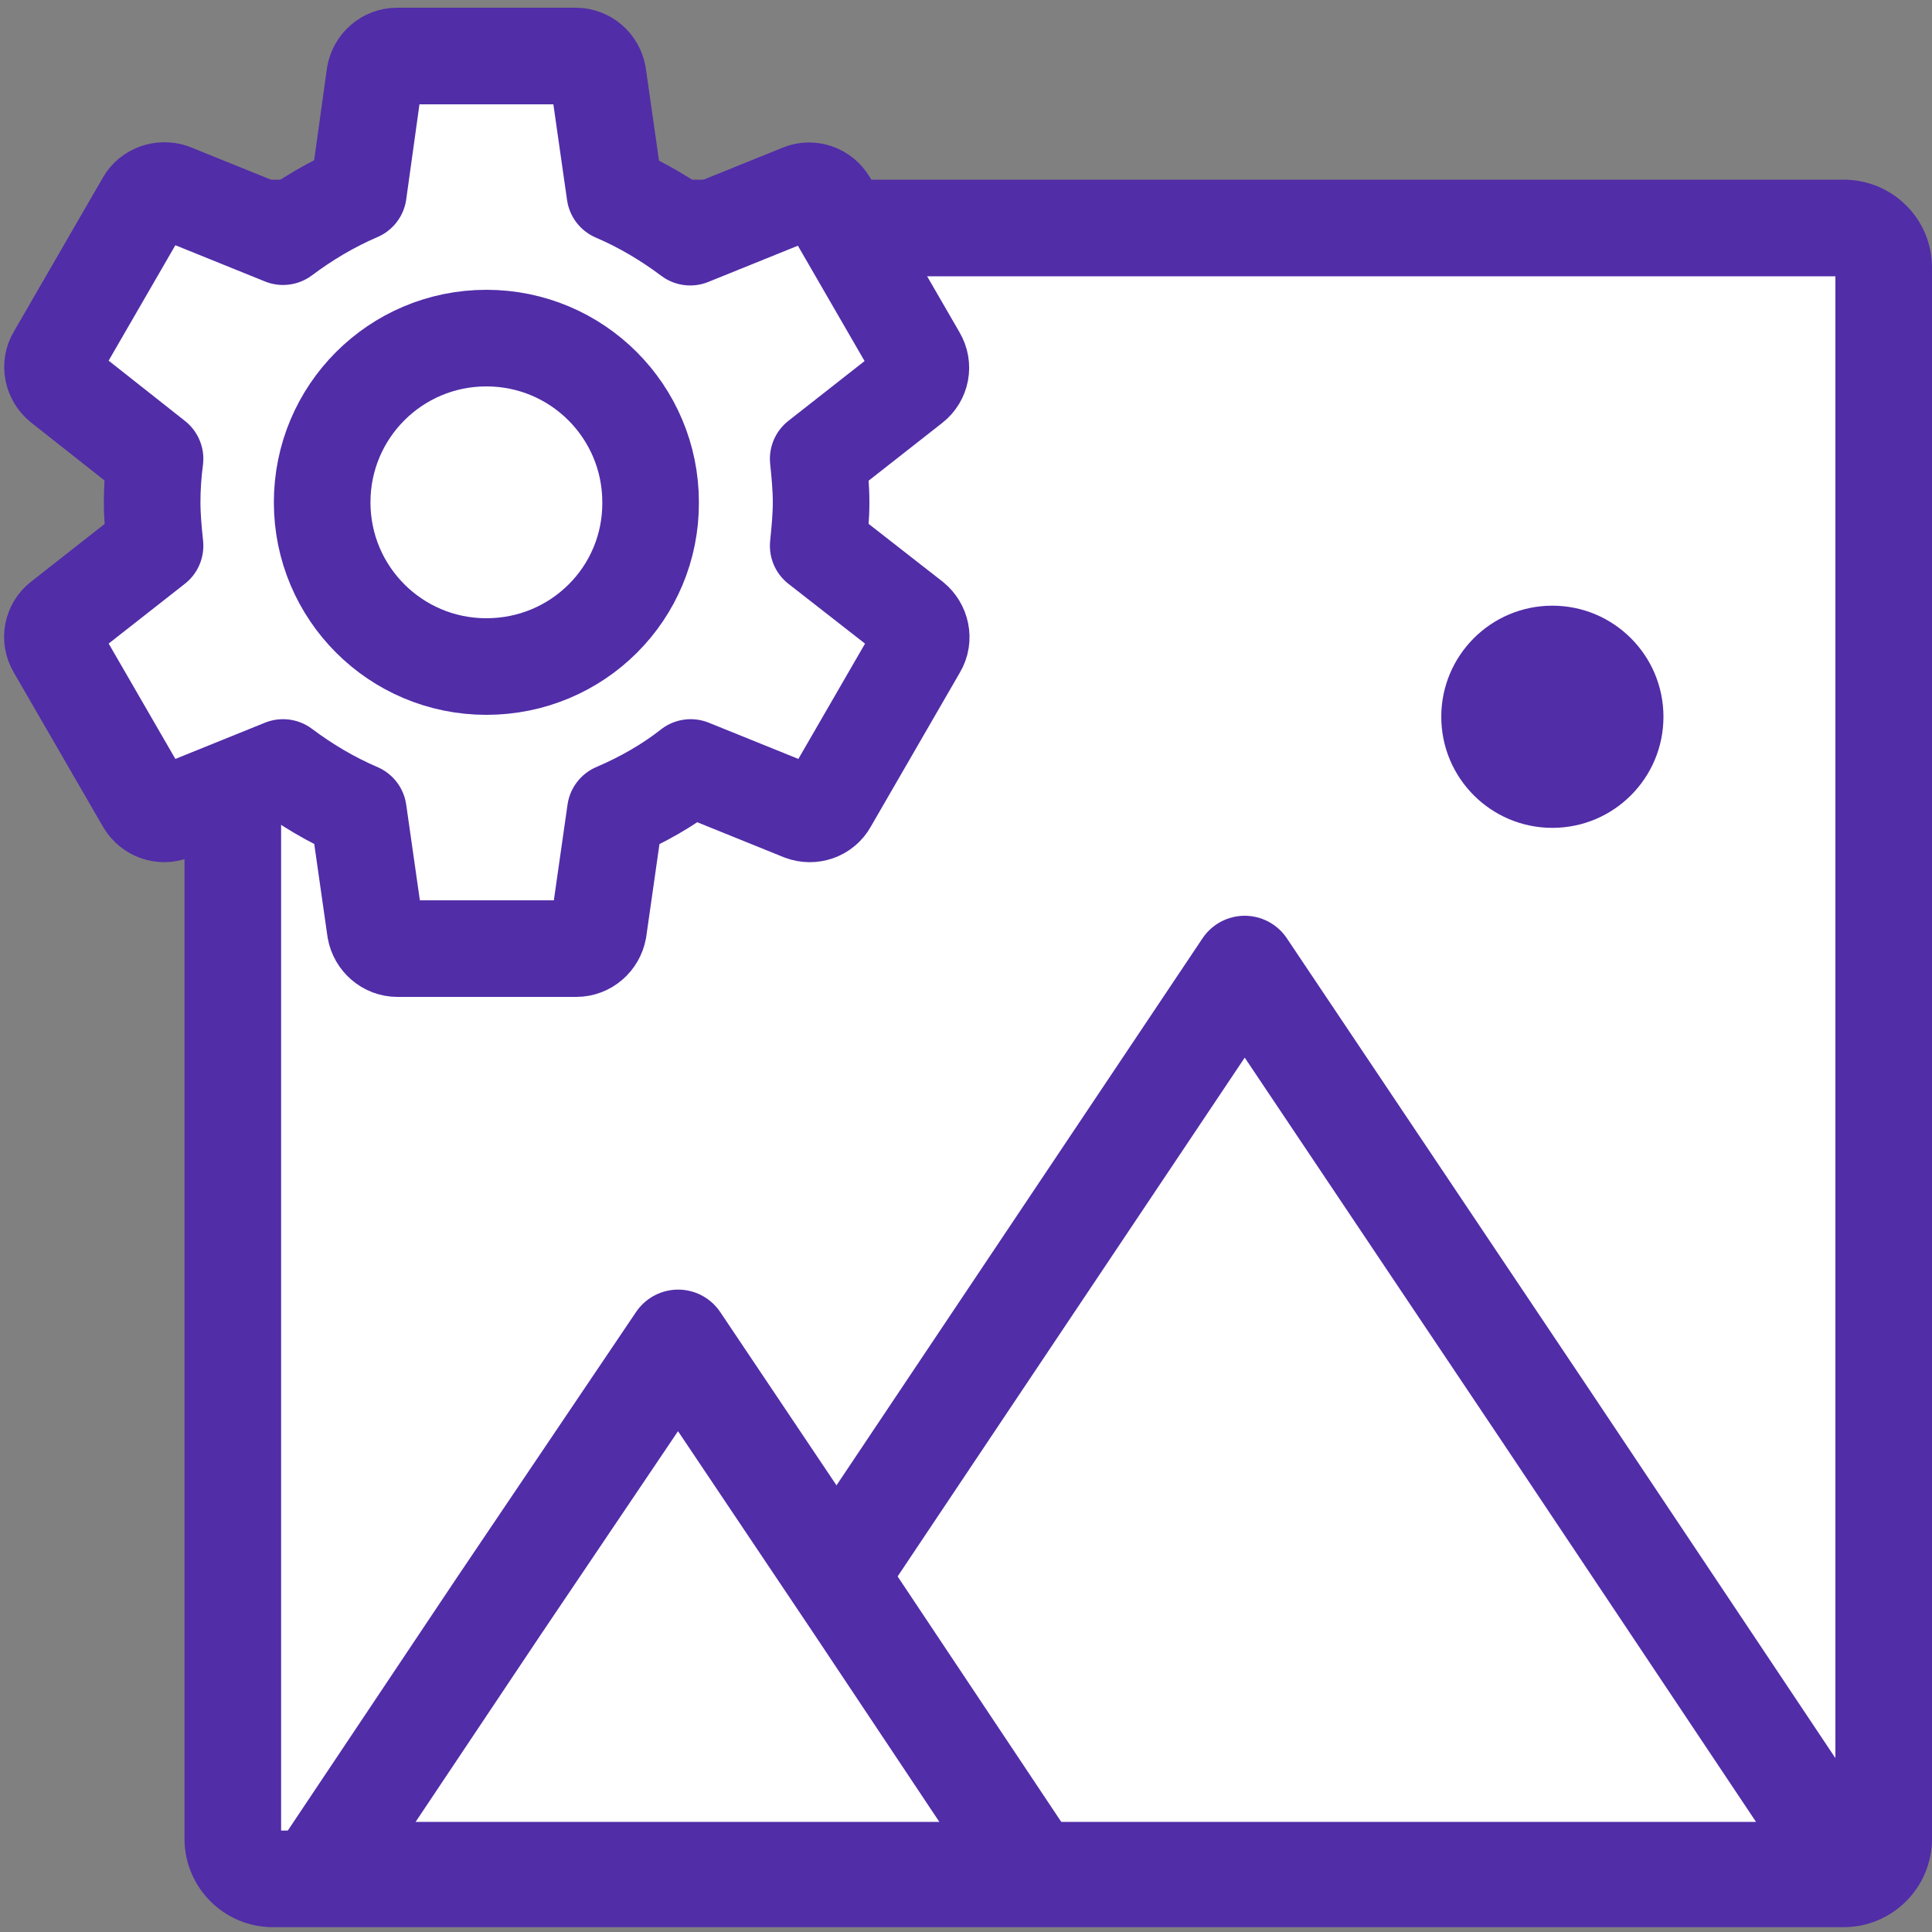
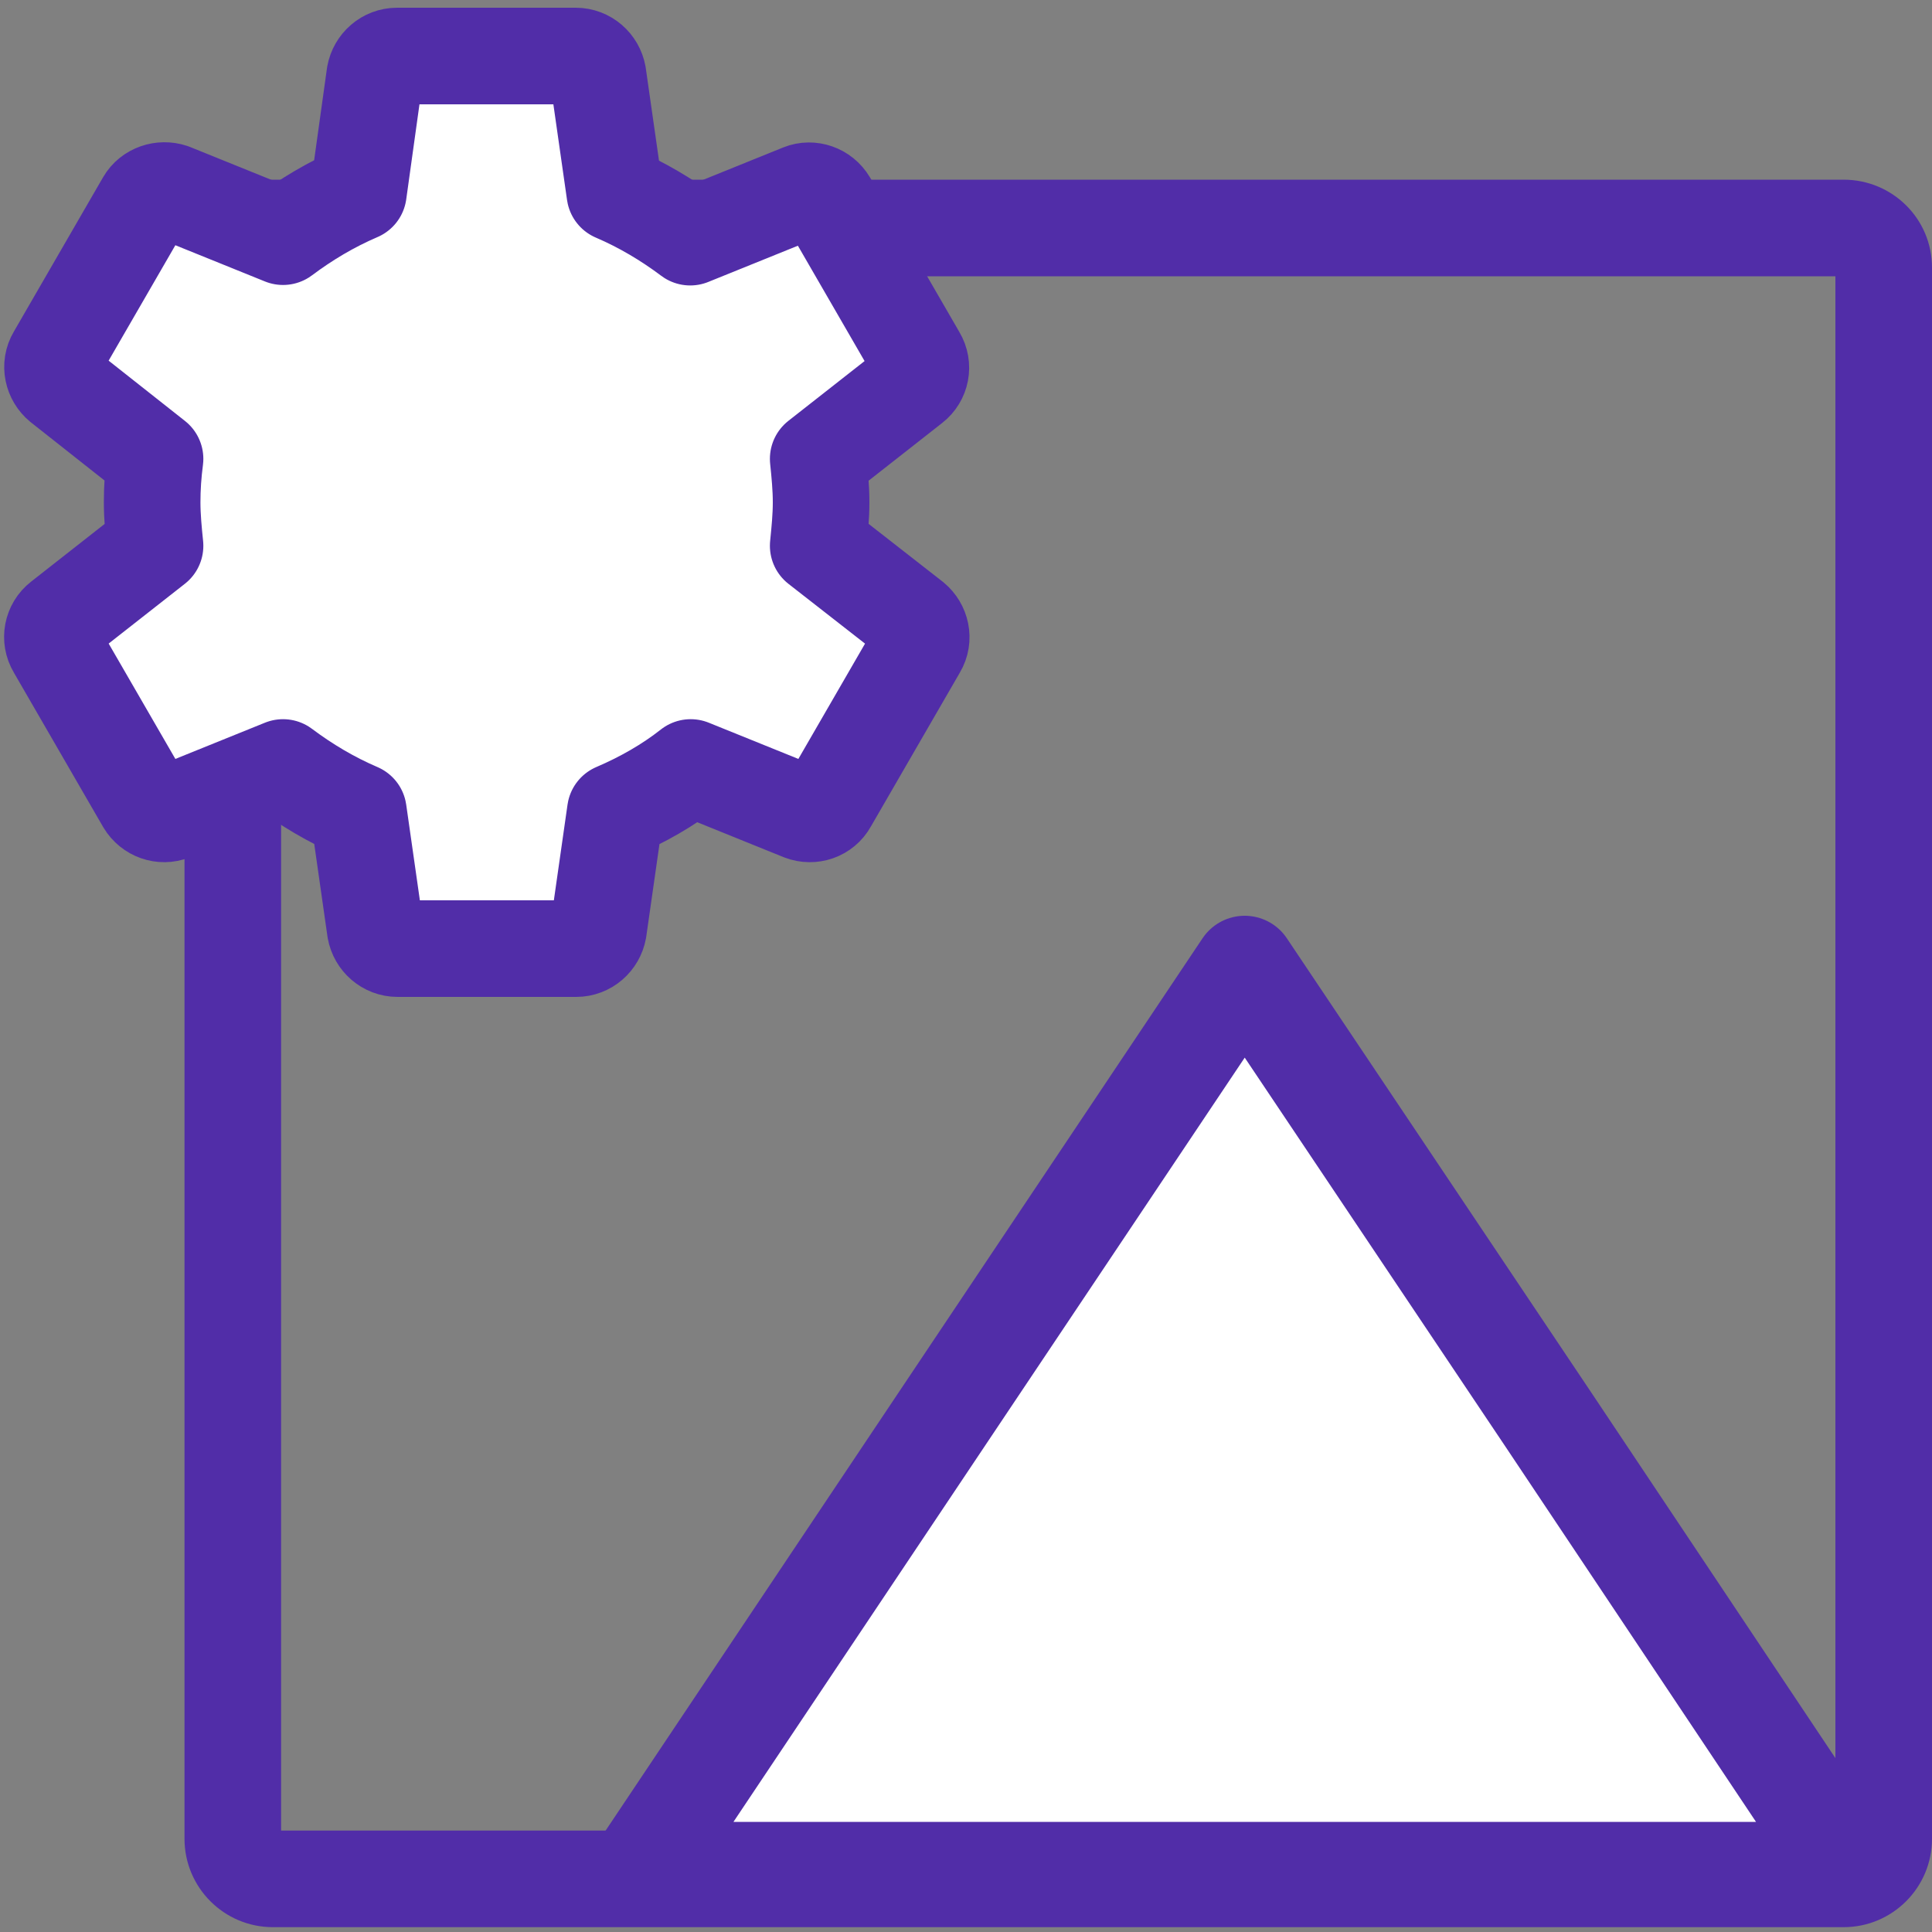
<svg xmlns="http://www.w3.org/2000/svg" version="1.1" id="图层_1" x="0px" y="0px" viewBox="0 0 40 40" style="enable-background:new 0 0 40 40;" xml:space="preserve">
  <rect x="0" y="0" width="40" height="40" fill="#808080" stroke="none" />
  <style type="text/css">
	.st0{fill:#FFFFFF;stroke:#512DA8;stroke-width:2;stroke-linecap:round;stroke-linejoin:round;stroke-miterlimit:10;}
	.st1{fill-rule:evenodd;clip-rule:evenodd;fill:#FFFFFF;}
	.st2{fill:#512DA8;}
	.st3{fill:#FFFFFF;stroke:#512DA8;stroke-width:2.1;stroke-linecap:round;stroke-linejoin:round;stroke-miterlimit:10;}
	.st4{display:none;fill:#502FAC;}
	
		.st5{fill-rule:evenodd;clip-rule:evenodd;fill:#FFFFFF;stroke:#512DA8;stroke-width:2;stroke-linecap:round;stroke-linejoin:round;stroke-miterlimit:10;}
	.st6{fill:#FFFFFF;stroke:#512DA8;stroke-width:2;stroke-linecap:round;stroke-miterlimit:10;}
	.st7{fill:#512DA8;stroke:#512DA8;stroke-width:0.495;stroke-miterlimit:10;}
	.st8{fill:none;stroke:#512DA8;stroke-width:0.742;stroke-linecap:round;stroke-miterlimit:10;}
	.st9{fill:none;stroke:#512DA8;stroke-width:2;stroke-linecap:round;stroke-linejoin:round;stroke-miterlimit:10;}
	.st10{fill:#FFFFFF;stroke:#512DA8;stroke-width:1.85;stroke-linecap:round;stroke-linejoin:round;stroke-miterlimit:10;}
	.st11{fill:#FFFFFF;stroke:#512DA7;stroke-width:2;stroke-linecap:round;stroke-miterlimit:10;}
	.st12{fill:none;stroke:#512DA7;stroke-width:2;stroke-linecap:round;stroke-miterlimit:10;}
	.st13{fill:#502FAA;}
</style>
  <g id="c_00000168832289349146952150000012370613335264454574_">
    <g>
-       <path class="st1" d="M5.65,38.89c-0.46,0-0.83-0.37-0.83-0.83V5.54c0-0.46,0.37-0.83,0.83-0.83h32.52c0.46,0,0.83,0.37,0.83,0.83    v32.52c0,0.46-0.37,0.83-0.83,0.83H5.65z" />
      <path class="st2" d="M38,5.72v32.18H5.82V5.72H38 M38.17,3.72H5.65c-1.01,0-1.83,0.82-1.83,1.83v32.52c0,1.01,0.82,1.83,1.83,1.83    h32.52c1.01,0,1.83-0.82,1.83-1.83V5.54C40,4.53,39.18,3.72,38.17,3.72L38.17,3.72z" />
    </g>
-     <circle class="st2" cx="32.14" cy="14.84" r="2.3" />
    <polygon class="st3" points="25.77,20.01 32.05,29.38 38.32,38.77 25.77,38.77 13.22,38.77 19.5,29.38  " />
-     <polygon class="st3" points="14.04,27.75 17.73,33.25 21.41,38.77 14.04,38.77 6.64,38.77 10.33,33.25  " />
  </g>
  <path class="st0" d="M16.94,11.3C16.97,11,17,10.7,17,10.4c0-0.3-0.03-0.61-0.06-0.9l1.95-1.53c0.18-0.14,0.23-0.39,0.11-0.59  l-1.85-3.2c-0.12-0.2-0.36-0.28-0.56-0.2l-2.3,0.93c-0.48-0.36-1-0.67-1.56-0.91l-0.35-2.45c-0.04-0.22-0.23-0.39-0.46-0.39h-3.7  c-0.23,0-0.42,0.17-0.46,0.39L7.42,3.99C6.86,4.23,6.34,4.54,5.86,4.9l-2.3-0.93C3.35,3.9,3.11,3.98,3,4.17l-1.85,3.2  c-0.12,0.2-0.06,0.45,0.11,0.59L3.21,9.5c-0.04,0.3-0.06,0.6-0.06,0.9c0,0.3,0.03,0.61,0.06,0.9l-1.95,1.53  c-0.18,0.14-0.23,0.39-0.11,0.59L3,16.62c0.12,0.2,0.36,0.28,0.56,0.2l2.3-0.93c0.48,0.36,1,0.67,1.56,0.91l0.35,2.45  c0.04,0.22,0.23,0.39,0.46,0.39h3.7c0.23,0,0.42-0.17,0.46-0.39l0.35-2.45c0.56-0.24,1.09-0.54,1.56-0.91l2.3,0.93  c0.21,0.08,0.45,0,0.56-0.2l1.85-3.2c0.12-0.2,0.06-0.45-0.11-0.59L16.94,11.3z" />
-   <path class="st0" d="M10.07,13.8c-1.88,0-3.4-1.52-3.4-3.4c0-1.88,1.52-3.4,3.4-3.4c1.88,0,3.4,1.52,3.4,3.4  C13.48,12.28,11.96,13.8,10.07,13.8L10.07,13.8z" />
</svg>